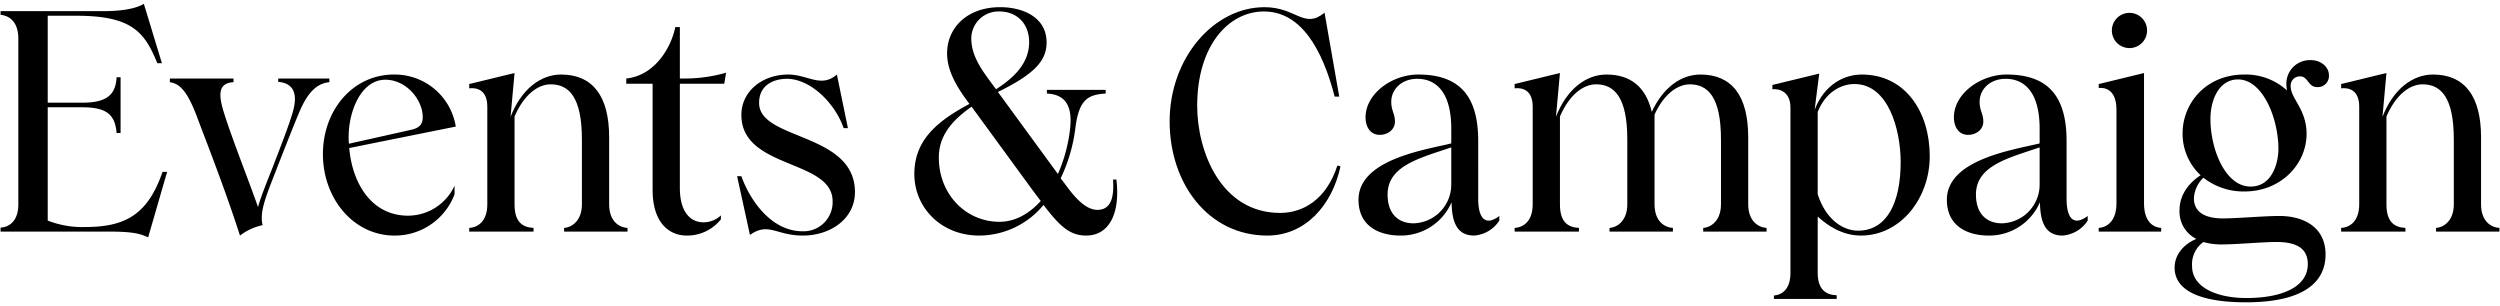
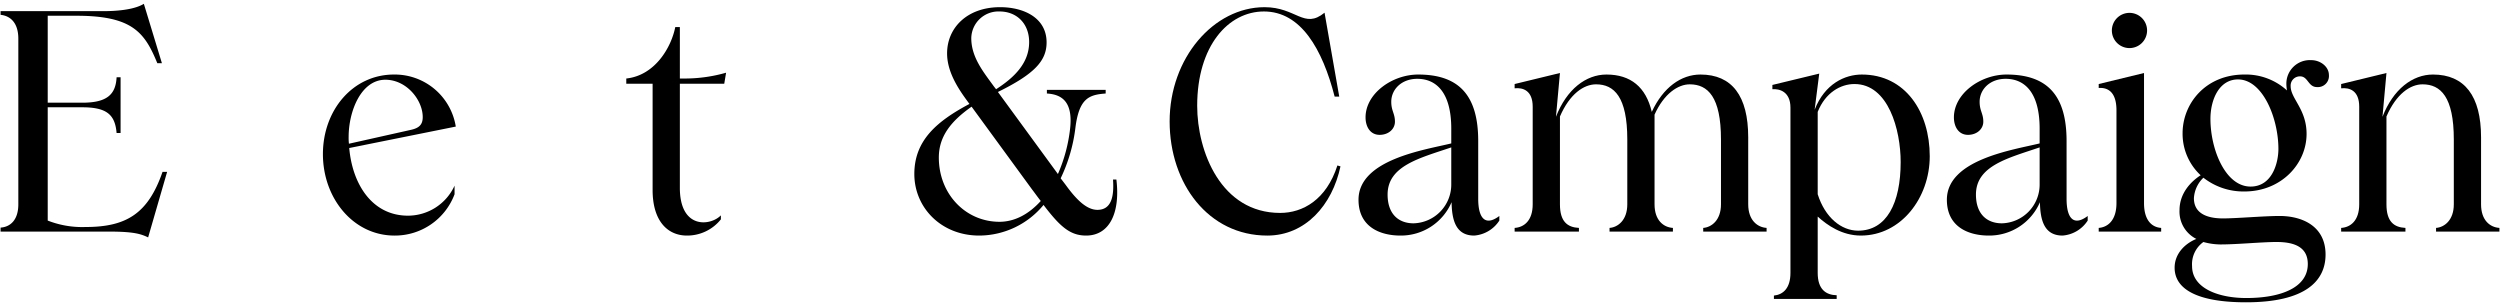
<svg xmlns="http://www.w3.org/2000/svg" id="レイヤー_1" data-name="レイヤー 1" viewBox="0 0 588 72">
  <defs>
    <style>.cls-1{isolation:isolate;}</style>
  </defs>
  <g id="Concept" class="cls-1">
    <g class="cls-1">
      <path d="M39.306,40.429l-4.465,15.408c-1.656-.791-3.312-1.367-9.145-1.367H.134v-.938C2.367,53.39,4.311,51.806,4.311,48.062V9.104c0-3.887-2.017-5.4-4.177-5.615V2.624h24.05c6.265,0,8.713-1.15,9.649-1.727l4.248,13.969H37.001C34.049,7.665,31.169,3.704,17.992,3.704H11.223V24.155h8.137c5.833,0,7.849-1.945,8.064-5.977h.937V31.284h-.937c-.359-4.25-2.231-6.049-8.064-6.049H11.223V51.878a22.19,22.19,0,0,0,8.929,1.512c9.577,0,14.689-3.168,18.074-12.961Z" />
-       <path d="M77.465,18.466v.865c-2.809.287-4.969,2.16-6.984,6.84-1.44,3.385-3.601,8.928-5.329,13.32C62.632,46.044,60.976,49.718,61.768,52.958a13.32,13.32,0,0,0-5.328,2.447c-3.457-10.801-7.849-21.891-10.081-27.867-2.232-5.904-3.961-7.848-6.409-8.207v-.865H54.927v.865c-3.528.215-3.744,2.664-2.088,7.703C54.784,33.155,58.816,43.308,60.688,48.708c.648-2.375,1.8-5.184,3.528-9.576,1.656-4.32,4.032-10.369,4.752-13.178,1.297-4.896-.792-6.48-3.528-6.695v-.793Z" />
      <path d="M106.913,43.669v2.016a14.985,14.985,0,0,1-14.113,9.721c-9.721,0-16.85-8.785-16.85-19.154s7.057-18.721,16.706-18.721a14.539,14.539,0,0,1,14.545,12.24l-25.059,5.041c.721,8.424,5.329,15.914,13.825,15.914A12.068,12.068,0,0,0,106.913,43.669ZM81.999,32.22a11.624,11.624,0,0,0,.072,1.584l14.473-3.24c2.089-.432,2.881-1.297,2.881-3.025,0-4.031-3.816-8.783-8.785-8.783C84.951,18.755,81.999,26.099,81.999,32.22Z" />
-       <path d="M147.592,53.604v.865H132.687v-.865c1.944-.143,4.177-1.799,4.177-5.543V32.796c0-10.01-3.097-12.961-7.345-12.961-2.881,0-6.192,2.232-8.497,7.561v20.666c0,4.031,1.729,5.4,4.465,5.543v.865H110.365v-.865c2.232-.143,4.249-1.727,4.249-5.543V25.091c0-3.816-2.305-4.537-4.249-4.32V19.763L121.022,17.171l-.936,10.297c2.52-6.48,7.057-9.938,11.881-9.938,7.416,0,11.305,5.041,11.305,14.762V48.062C143.272,51.806,145.36,53.462,147.592,53.604Z" />
      <path d="M159.902,19.69V44.173c0,9.793,7.201,9,9.649,6.48v.936a10.119,10.119,0,0,1-7.993,3.816c-4.393,0-8.064-3.24-8.064-10.729V19.69h-6.192V18.466c6.769-.721,10.585-7.344,11.521-12.098h1.08V18.466h1.44a35.18,35.18,0,0,0,9.433-1.367l-.432,2.592Z" />
-       <path d="M176.388,55.261l-3.024-13.824h1.009c1.872,5.328,6.841,12.961,14.401,12.961a6.839,6.839,0,0,0,7.057-7.057c0-9.938-21.458-7.488-21.458-20.307,0-5.543,4.896-9.504,11.017-9.504,4.608,0,7.705,3.24,11.449,0l2.592,12.602h-1.008c-2.017-5.904-7.849-11.594-13.321-11.594-3.096,0-6.696,1.439-6.553,5.904.36,8.568,22.538,6.77,22.538,20.738,0,6.336-5.832,10.225-12.241,10.225C182.509,55.405,180.781,52.165,176.388,55.261Z" />
      <path d="M255.447,55.405c-3.744,0-6.12-2.088-10.009-7.201a19.68,19.68,0,0,1-15.121,7.201c-9.001,0-15.266-6.625-15.266-14.473,0-7.994,5.401-12.457,12.962-16.49-2.017-2.736-5.257-7.057-5.257-11.881,0-6.049,4.752-10.873,12.457-10.873,5.616,0,10.945,2.52,10.945,8.281,0,4.32-2.809,7.416-11.449,11.664l14.113,19.299a36.686,36.686,0,0,0,2.88-10.801c.648-6.121-1.872-7.922-5.473-8.137v-.865h13.825v.865c-3.96.287-6.264,1.152-7.128,8.137a37.985,37.985,0,0,1-3.457,11.809l1.152,1.512c2.448,3.385,4.896,5.904,7.489,5.904,3.24,0,3.96-3.023,3.672-7.129h.792C263.512,50.005,260.992,55.405,255.447,55.405Zm-10.656-8.137c-.648-.793-1.296-1.729-2.017-2.664L228.517,25.091C223.693,28.476,220.812,32.075,220.812,37.044c0,8.641,6.337,15.121,14.258,15.121C238.742,52.165,242.054,50.292,244.791,47.269ZM228.445,8.962c0,4.535,2.88,7.992,5.328,11.377l.505.648c4.248-2.736,7.776-6.121,7.776-11.09,0-4.32-2.881-7.201-6.984-7.201A6.4,6.4,0,0,0,228.445,8.962Z" />
      <path d="M275.099,28.548c0-14.906,10.369-26.859,22.321-26.859,7.489,0,9.289,5.256,14.113,1.297l3.457,19.729h-1.08c-2.881-11.16-7.921-20.018-16.634-20.018-8.353,0-15.697,8.064-15.697,22.178,0,10.801,5.616,25.203,19.514,25.203,5.328,0,10.873-3.096,13.465-11.162l.721.217c-1.944,9.145-8.281,16.273-17.21,16.273C284.244,55.405,275.099,43.235,275.099,28.548Z" />
      <path d="M319.522,46.981c0-9.506,15.697-11.738,21.817-13.25v-3.457c0-8.713-3.672-11.736-7.992-11.736-3.672,0-6.12,2.449-6.12,5.4,0,2.16.863,2.736.863,4.68,0,1.729-1.512,3.098-3.6,3.098-2.232,0-3.312-1.945-3.312-4.105,0-5.615,6.265-10.08,12.385-10.08,9.649,0,14.113,4.969,14.113,15.625V46.765c0,4.68,1.729,6.48,4.969,4.033v1.08a7.743,7.743,0,0,1-5.904,3.527c-4.321,0-5.257-3.6-5.329-7.848a12.97,12.97,0,0,1-12.024,7.848C324.634,55.405,319.522,53.39,319.522,46.981Zm21.817-3.674V34.667c-7.416,2.521-14.977,4.32-14.977,11.09,0,4.535,2.52,6.768,6.12,6.768A9.117,9.117,0,0,0,341.339,43.308Z" />
      <path d="M415.502,53.604v.865H400.597v-.865c1.944-.143,4.177-1.799,4.177-5.543V32.796c0-10.01-3.097-12.961-7.345-12.961-2.736,0-6.049,2.16-8.28,7.127V48.062c0,3.744,2.088,5.4,4.32,5.543v.865H378.564v-.865c1.943-.143,4.176-1.799,4.176-5.543V32.796c0-10.01-3.096-12.961-7.345-12.961-2.88,0-6.192,2.232-8.496,7.561v20.666c0,4.031,1.728,5.4,4.464,5.543v.865H356.242v-.865c2.232-.143,4.248-1.727,4.248-5.543V25.091c0-3.816-2.304-4.537-4.248-4.32V19.763l10.657-2.592-.937,10.297c2.521-6.48,7.057-9.938,11.881-9.938,5.688,0,9.289,2.951,10.657,8.785,2.664-5.762,6.912-8.785,11.449-8.785,7.416,0,11.232,5.041,11.232,14.762V48.062C411.182,51.806,413.342,53.462,415.502,53.604Z" />
      <path d="M453.876,36.755c0,9.793-6.769,18.65-16.201,18.65-4.393,0-7.849-2.377-10.152-4.465v13.25c0,3.889,1.943,5.184,4.464,5.256v.865H417.225v-.793c2.161-.217,3.889-1.729,3.889-5.328V25.308c0-3.816-2.664-4.465-4.248-4.32V19.978l11.017-2.664-1.08,8.498c2.376-6.121,7.129-8.281,11.089-8.281C448.188,17.53,453.876,26.388,453.876,36.755ZM447.037,38.124c0-7.561-2.881-18.361-10.873-18.361-3.24,0-6.841,2.016-8.641,6.553V45.685c1.728,5.473,5.544,8.568,9.504,8.568C443.724,54.253,447.037,47.772,447.037,38.124Z" />
      <path d="M457.905,46.981c0-9.506,15.697-11.738,21.817-13.25v-3.457c0-8.713-3.672-11.736-7.992-11.736-3.673,0-6.121,2.449-6.121,5.4,0,2.16.864,2.736.864,4.68,0,1.729-1.512,3.098-3.601,3.098-2.231,0-3.312-1.945-3.312-4.105,0-5.615,6.264-10.08,12.385-10.08,9.648,0,14.113,4.969,14.113,15.625V46.765c0,4.68,1.728,6.48,4.969,4.033v1.08a7.745,7.745,0,0,1-5.905,3.527c-4.32,0-5.256-3.6-5.328-7.848A12.971,12.971,0,0,1,467.769,55.405C463.017,55.405,457.905,53.39,457.905,46.981Zm21.817-3.674V34.667c-7.416,2.521-14.978,4.32-14.978,11.09,0,4.535,2.521,6.768,6.121,6.768A9.117,9.117,0,0,0,479.722,43.308Z" />
      <path d="M493.617,53.604c2.016-.143,4.176-1.656,4.176-5.832V25.954c0-4.607-2.304-5.4-4.176-5.256V19.763L504.273,17.171V47.772c0,4.176,1.944,5.689,4.033,5.832v.865H493.617ZM496.712,7.233a4.141,4.141,0,1,1,8.281,0,4.141,4.141,0,0,1-8.281,0Z" />
      <path d="M538.761,20.267c0,2.951,3.745,5.4,3.745,11.232,0,6.984-5.905,13.537-14.618,13.537a15.274,15.274,0,0,1-9.648-3.24,7.252,7.252,0,0,0-2.232,4.824c0,3.457,2.881,4.752,6.841,4.752,3.168,0,9.648-.574,13.321-.574,5.185,0,10.801,2.303,10.801,9.072,0,6.121-4.608,11.232-18.722,11.232-11.449,0-16.777-3.096-16.777-8.137,0-3.312,2.448-5.688,5.112-6.768a7.167,7.167,0,0,1-3.96-6.77c0-4.033,2.736-6.768,4.968-8.209a13.308,13.308,0,0,1-4.248-9.865c0-6.984,5.4-13.824,14.545-13.824A14.379,14.379,0,0,1,537.898,21.274a10.699,10.699,0,0,1-.145-1.512,5.528,5.528,0,0,1,5.833-5.617c2.16,0,4.176,1.512,4.176,3.529a2.609,2.609,0,0,1-2.808,2.807c-2.089,0-2.089-2.52-3.961-2.52A2.174,2.174,0,0,0,538.761,20.267Zm-16.417,37.227a15.219,15.219,0,0,1-4.104-.576,6.431,6.431,0,0,0-2.664,5.689c0,5.184,6.192,7.488,12.745,7.488,8.28,0,14.473-2.52,14.473-7.992,0-3.961-3.096-5.186-7.344-5.186C532.065,56.917,526.161,57.493,522.344,57.493Zm13.537-22.465c0-7.201-3.672-16.346-9.505-16.346-4.393,0-6.48,4.68-6.48,9.289,0,7.199,3.528,15.912,9.433,15.912C534.441,43.884,535.881,38.269,535.881,35.028Z" />
      <path d="M587.866,53.604v.865H572.96v-.865c1.944-.143,4.177-1.799,4.177-5.543V32.796c0-10.01-3.097-12.961-7.345-12.961-2.88,0-6.192,2.232-8.497,7.561v20.666c0,4.031,1.729,5.4,4.465,5.543v.865H550.639v-.865c2.231-.143,4.248-1.727,4.248-5.543V25.091c0-3.816-2.304-4.537-4.248-4.32V19.763l10.656-2.592-.936,10.297c2.521-6.48,7.057-9.938,11.881-9.938,7.417,0,11.305,5.041,11.305,14.762V48.062C583.545,51.806,585.634,53.462,587.866,53.604Z" />
    </g>
  </g>
</svg>